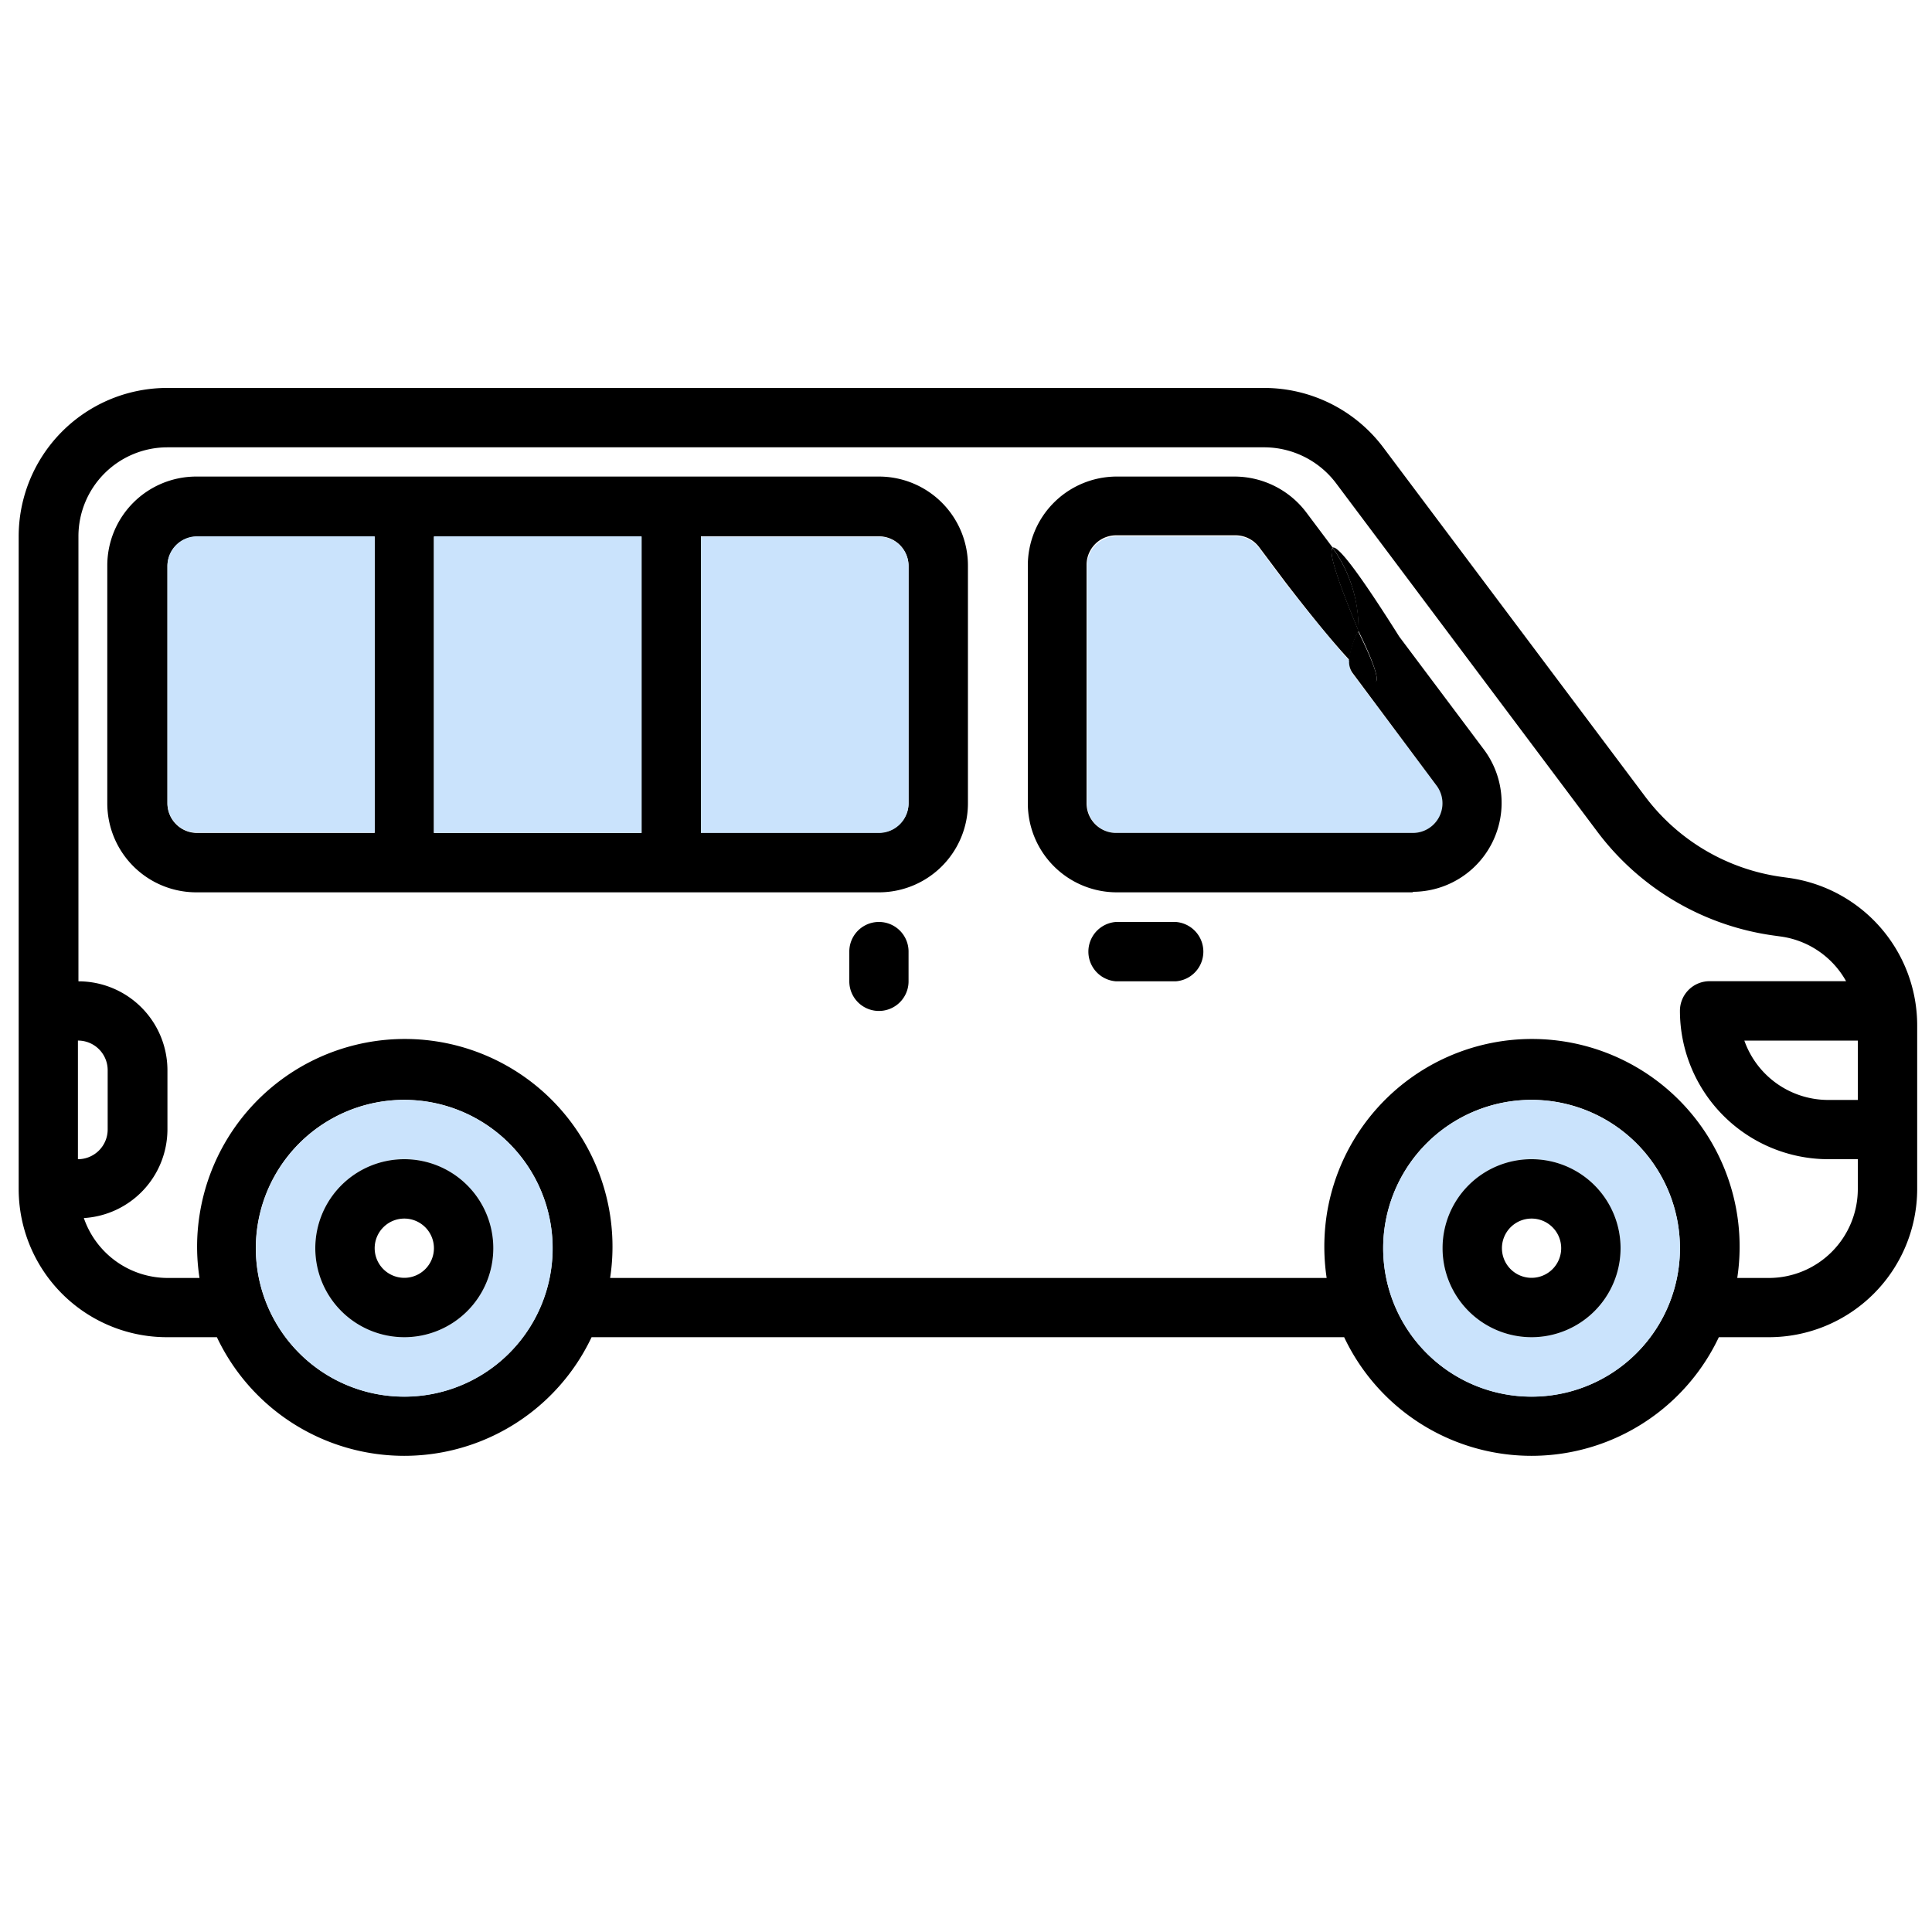
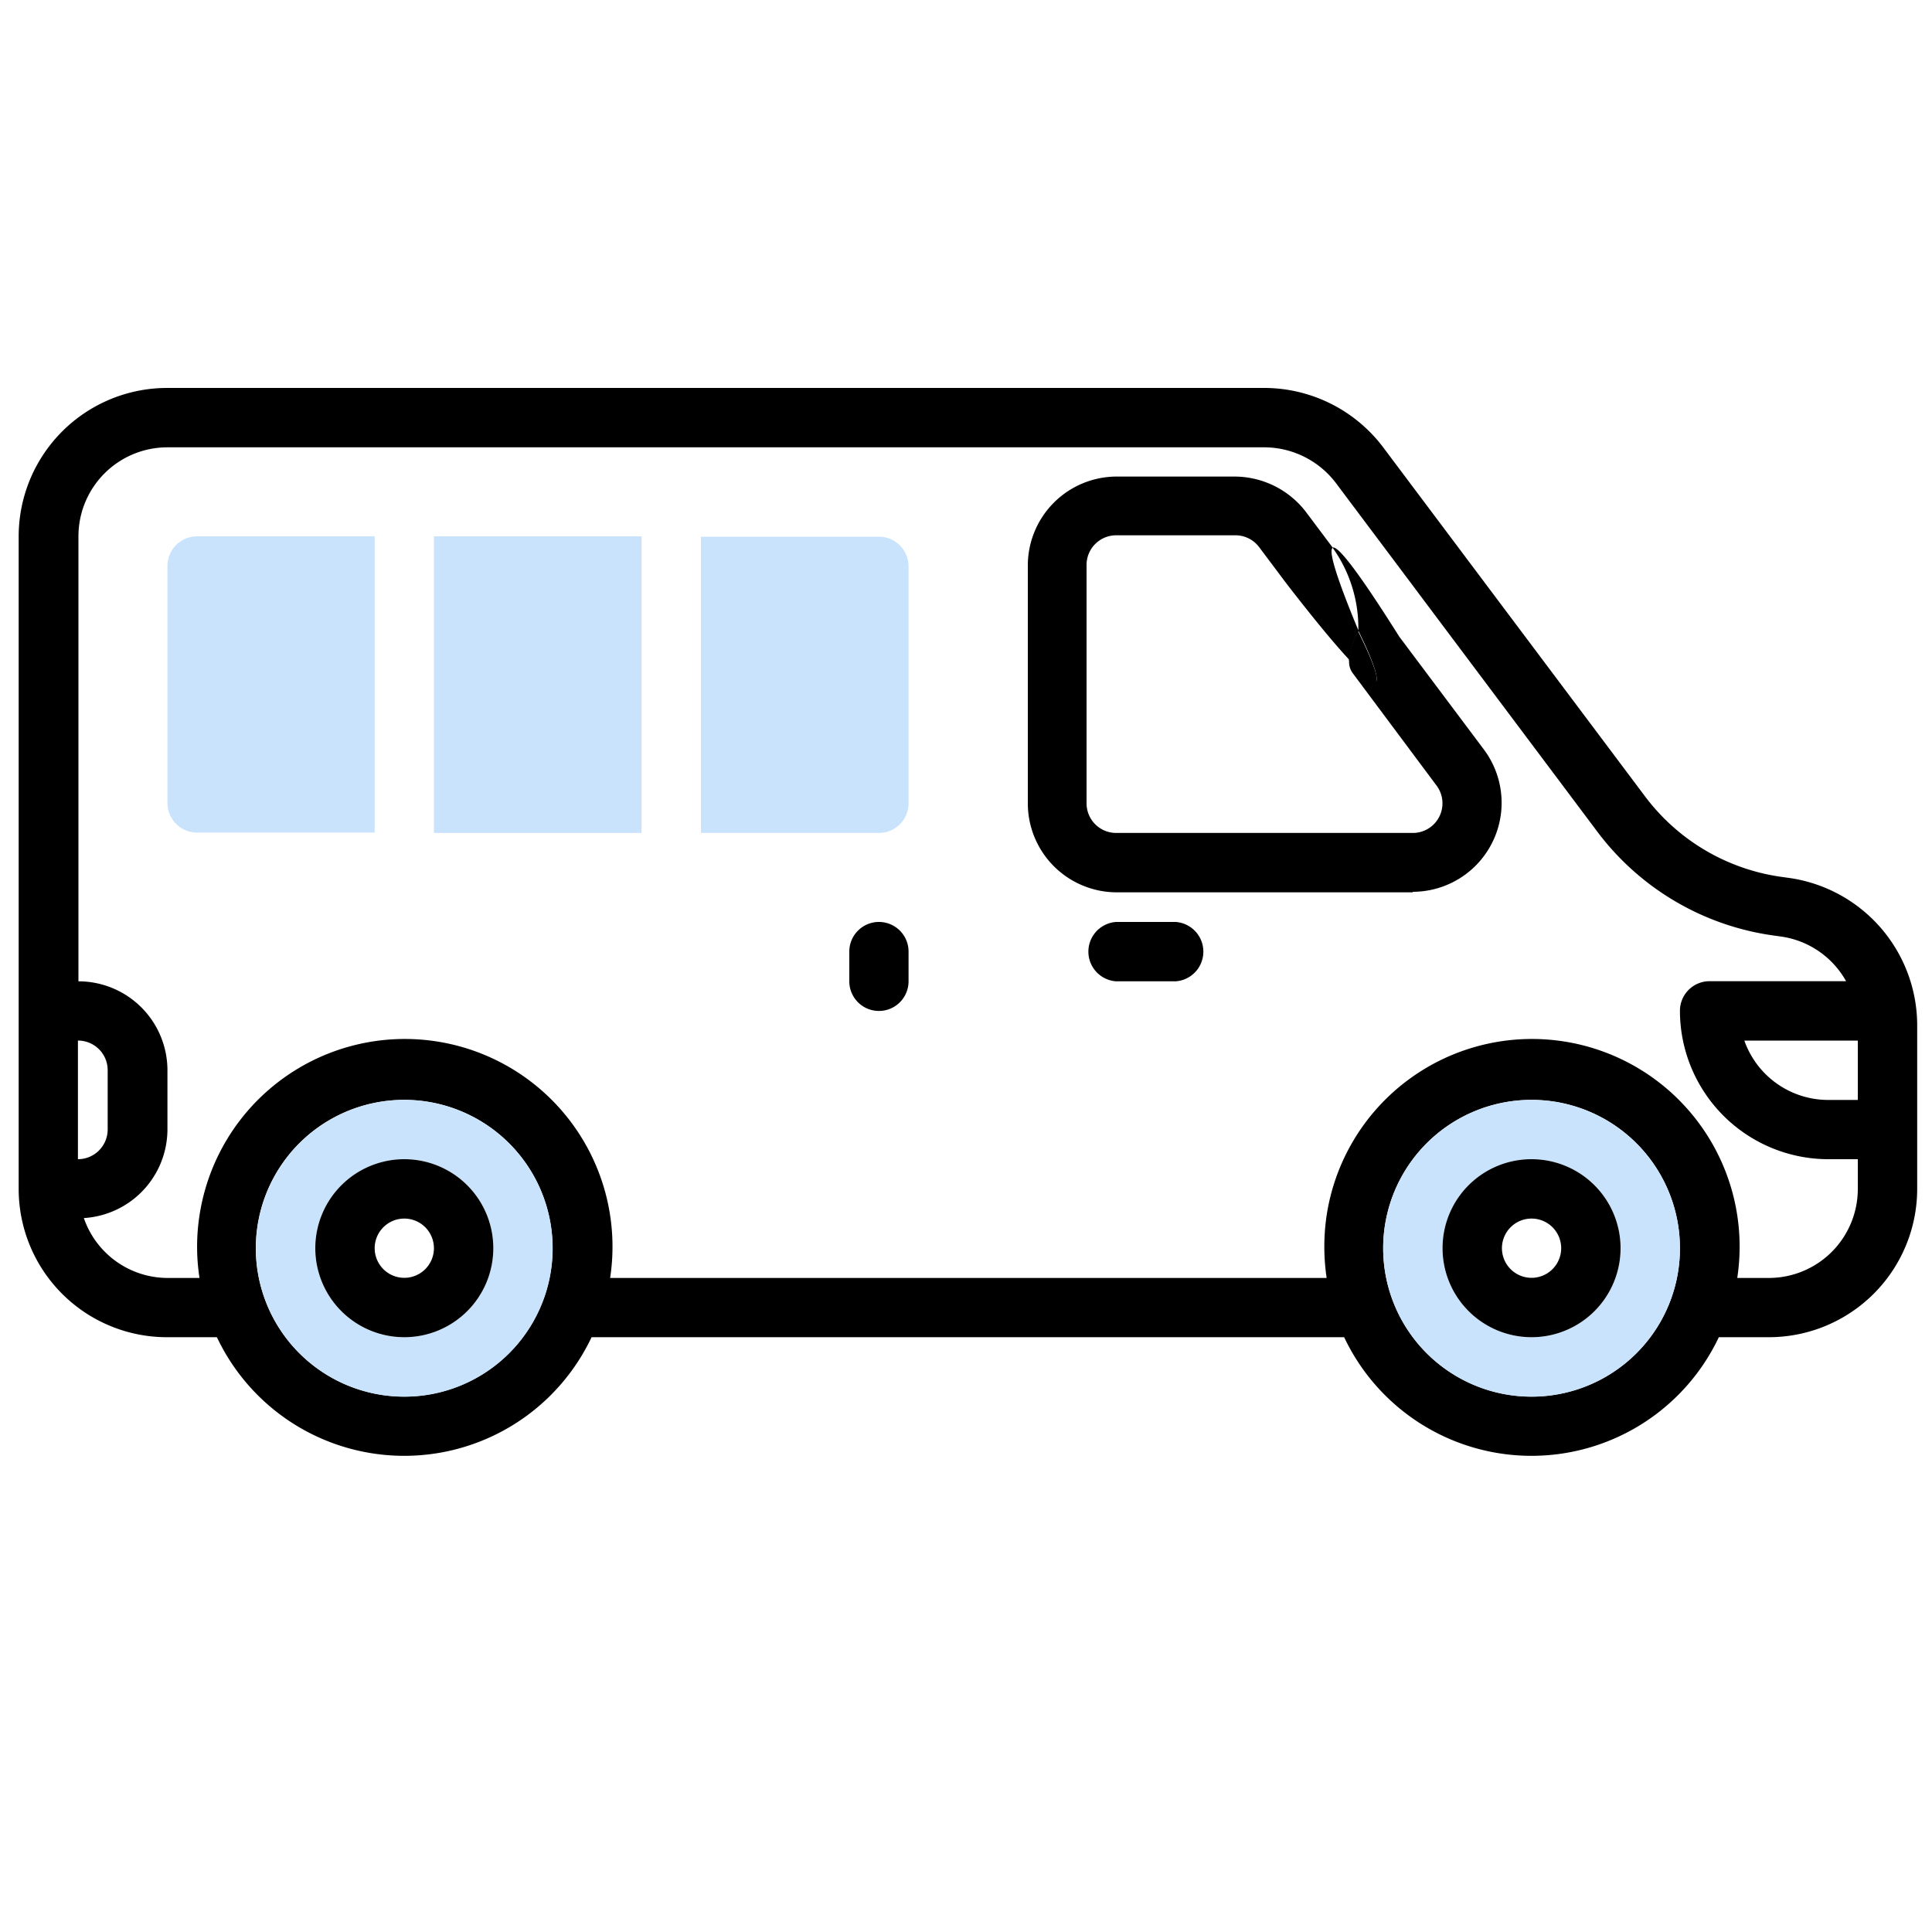
<svg xmlns="http://www.w3.org/2000/svg" id="Layer_1" data-name="Layer 1" viewBox="0 0 150 150">
  <g id="Layer_6" data-name="Layer 6">
-     <path d="M109.7,64.67h-23a2.3,2.3,0,0,1-2.3-2.3V43.94a2.3,2.3,0,0,1,2.3-2.3h9.22a2.3,2.3,0,0,1,1.84.92l2.07,2.76c2.12,2.7,3.76,4.68,4.94,6a1.48,1.48,0,0,0,.25,1L111.54,61a2.3,2.3,0,0,1-1.84,3.69Z" style="fill:#cae3fc" />
    <path d="M109.7,69.28h-23a6.91,6.91,0,0,1-6.9-6.91V43.94A6.91,6.91,0,0,1,86.66,37h9.22a7,7,0,0,1,5.53,2.77l2.07,2.76c-.37.19.29,2.34,2,6.45a6,6,0,0,0-.71,2.26c-1.18-1.27-2.82-3.25-4.94-6l-2.07-2.76a2.3,2.3,0,0,0-1.84-.92H86.66a2.3,2.3,0,0,0-2.3,2.3V62.37a2.3,2.3,0,0,0,2.3,2.3h23A2.3,2.3,0,0,0,111.54,61L105,52.23a1.48,1.48,0,0,1-.25-1c1.16,1.26,1.85,1.82,2.08,1.67s-.17-1.5-1.37-3.93a10.69,10.69,0,0,0-2-6.45q.63-.31,5.18,6.91l6.56,8.75a6.91,6.91,0,0,1-5.52,11.06Z" />
    <path d="M104.73,51.27a6,6,0,0,1,.71-2.26c1.2,2.43,1.65,3.74,1.37,3.93S105.89,52.53,104.73,51.27Z" />
-     <path d="M103.48,42.56a10.69,10.69,0,0,1,2,6.45C103.77,44.9,103.11,42.75,103.48,42.56Z" />
    <path d="M148.85,79.57V92.31a11.52,11.52,0,0,1-11.51,11.51h-3.89a16.09,16.09,0,0,1-29.09,0H45.93a16.09,16.09,0,0,1-29.09,0H13A11.51,11.51,0,0,1,1.45,92.31V41.64A11.53,11.53,0,0,1,13,30.12H98.18a11.58,11.58,0,0,1,9.21,4.61l20.3,27.06a16,16,0,0,0,10.62,6.29l.65.09A11.57,11.57,0,0,1,148.85,79.57Zm-4.61,12.74V90h-2.3a11.53,11.53,0,0,1-11.51-11.52,2.3,2.3,0,0,1,2.3-2.3h10.6a6.89,6.89,0,0,0-5-3.46l-.65-.09A20.64,20.64,0,0,1,124,64.55L103.71,37.49a7,7,0,0,0-5.53-2.76H13a6.91,6.91,0,0,0-6.91,6.91V76.19A6.91,6.91,0,0,1,13,83.1v4.6a6.91,6.91,0,0,1-6.49,6.87A6.89,6.89,0,0,0,13,99.22h2.49a15.84,15.84,0,0,1,0-4.86,16.12,16.12,0,0,1,31.88,4.86H103a16.49,16.49,0,0,1,0-4.86,16.12,16.12,0,0,1,31.88,4.86h2.49A6.91,6.91,0,0,0,144.24,92.31Zm0-6.91V80.79h-8.81a6.91,6.91,0,0,0,6.51,4.61ZM130.43,96.91a11.52,11.52,0,1,0-11.52,11.52A11.51,11.51,0,0,0,130.43,96.91Zm-87.53,0a11.52,11.52,0,1,0-11.51,11.52A11.51,11.51,0,0,0,42.9,96.91ZM8.36,87.7V83.1a2.3,2.3,0,0,0-2.31-2.31V90A2.31,2.31,0,0,0,8.36,87.7Z" />
    <path d="M118.91,85.4a11.52,11.52,0,1,1-11.52,11.51A11.51,11.51,0,0,1,118.91,85.4Zm6.91,11.51a6.91,6.91,0,1,0-6.91,6.91A6.9,6.9,0,0,0,125.82,96.91Z" style="fill:#cae3fc" />
    <path d="M118.91,90a6.91,6.91,0,1,1-6.91,6.9A6.9,6.9,0,0,1,118.91,90Zm2.3,6.9a2.3,2.3,0,1,0-2.3,2.31A2.3,2.3,0,0,0,121.21,96.91Z" />
    <path d="M91.27,71.58a2.31,2.31,0,0,1,0,4.61H86.66a2.31,2.31,0,0,1,0-4.61Z" />
-     <path d="M75.15,43.94V62.37a6.91,6.91,0,0,1-6.91,6.91h-53a6.91,6.91,0,0,1-6.91-6.91V43.94A6.91,6.91,0,0,1,15.27,37h53A6.91,6.91,0,0,1,75.15,43.94ZM70.54,62.37V43.94a2.3,2.3,0,0,0-2.3-2.3H54.42v23H68.24A2.3,2.3,0,0,0,70.54,62.37Zm-20.73,2.3v-23H33.69v23Zm-20.72,0v-23H15.27A2.3,2.3,0,0,0,13,43.94V62.37a2.3,2.3,0,0,0,2.31,2.3Z" />
    <path d="M70.54,73.88v2.31a2.3,2.3,0,1,1-4.6,0V73.88a2.3,2.3,0,0,1,4.6,0Z" />
    <path d="M70.54,43.94V62.37a2.3,2.3,0,0,1-2.3,2.3H54.42v-23H68.24A2.3,2.3,0,0,1,70.54,43.94Z" style="fill:#cae3fc" />
    <rect x="33.69" y="41.64" width="16.12" height="23.03" style="fill:#cae3fc" />
    <path d="M31.39,85.4A11.52,11.52,0,1,1,19.87,96.91,11.51,11.51,0,0,1,31.39,85.4ZM38.3,96.91a6.91,6.91,0,1,0-6.91,6.91A6.91,6.91,0,0,0,38.3,96.91Z" style="fill:#cae3fc" />
    <path d="M31.39,90a6.91,6.91,0,1,1-6.91,6.9A6.91,6.91,0,0,1,31.39,90Zm2.3,6.9a2.3,2.3,0,1,0-2.3,2.31A2.3,2.3,0,0,0,33.69,96.91Z" />
    <path d="M29.09,41.64v23H15.27A2.3,2.3,0,0,1,13,62.37V43.94a2.3,2.3,0,0,1,2.31-2.3Z" style="fill:#cae3fc" />
  </g>
</svg>